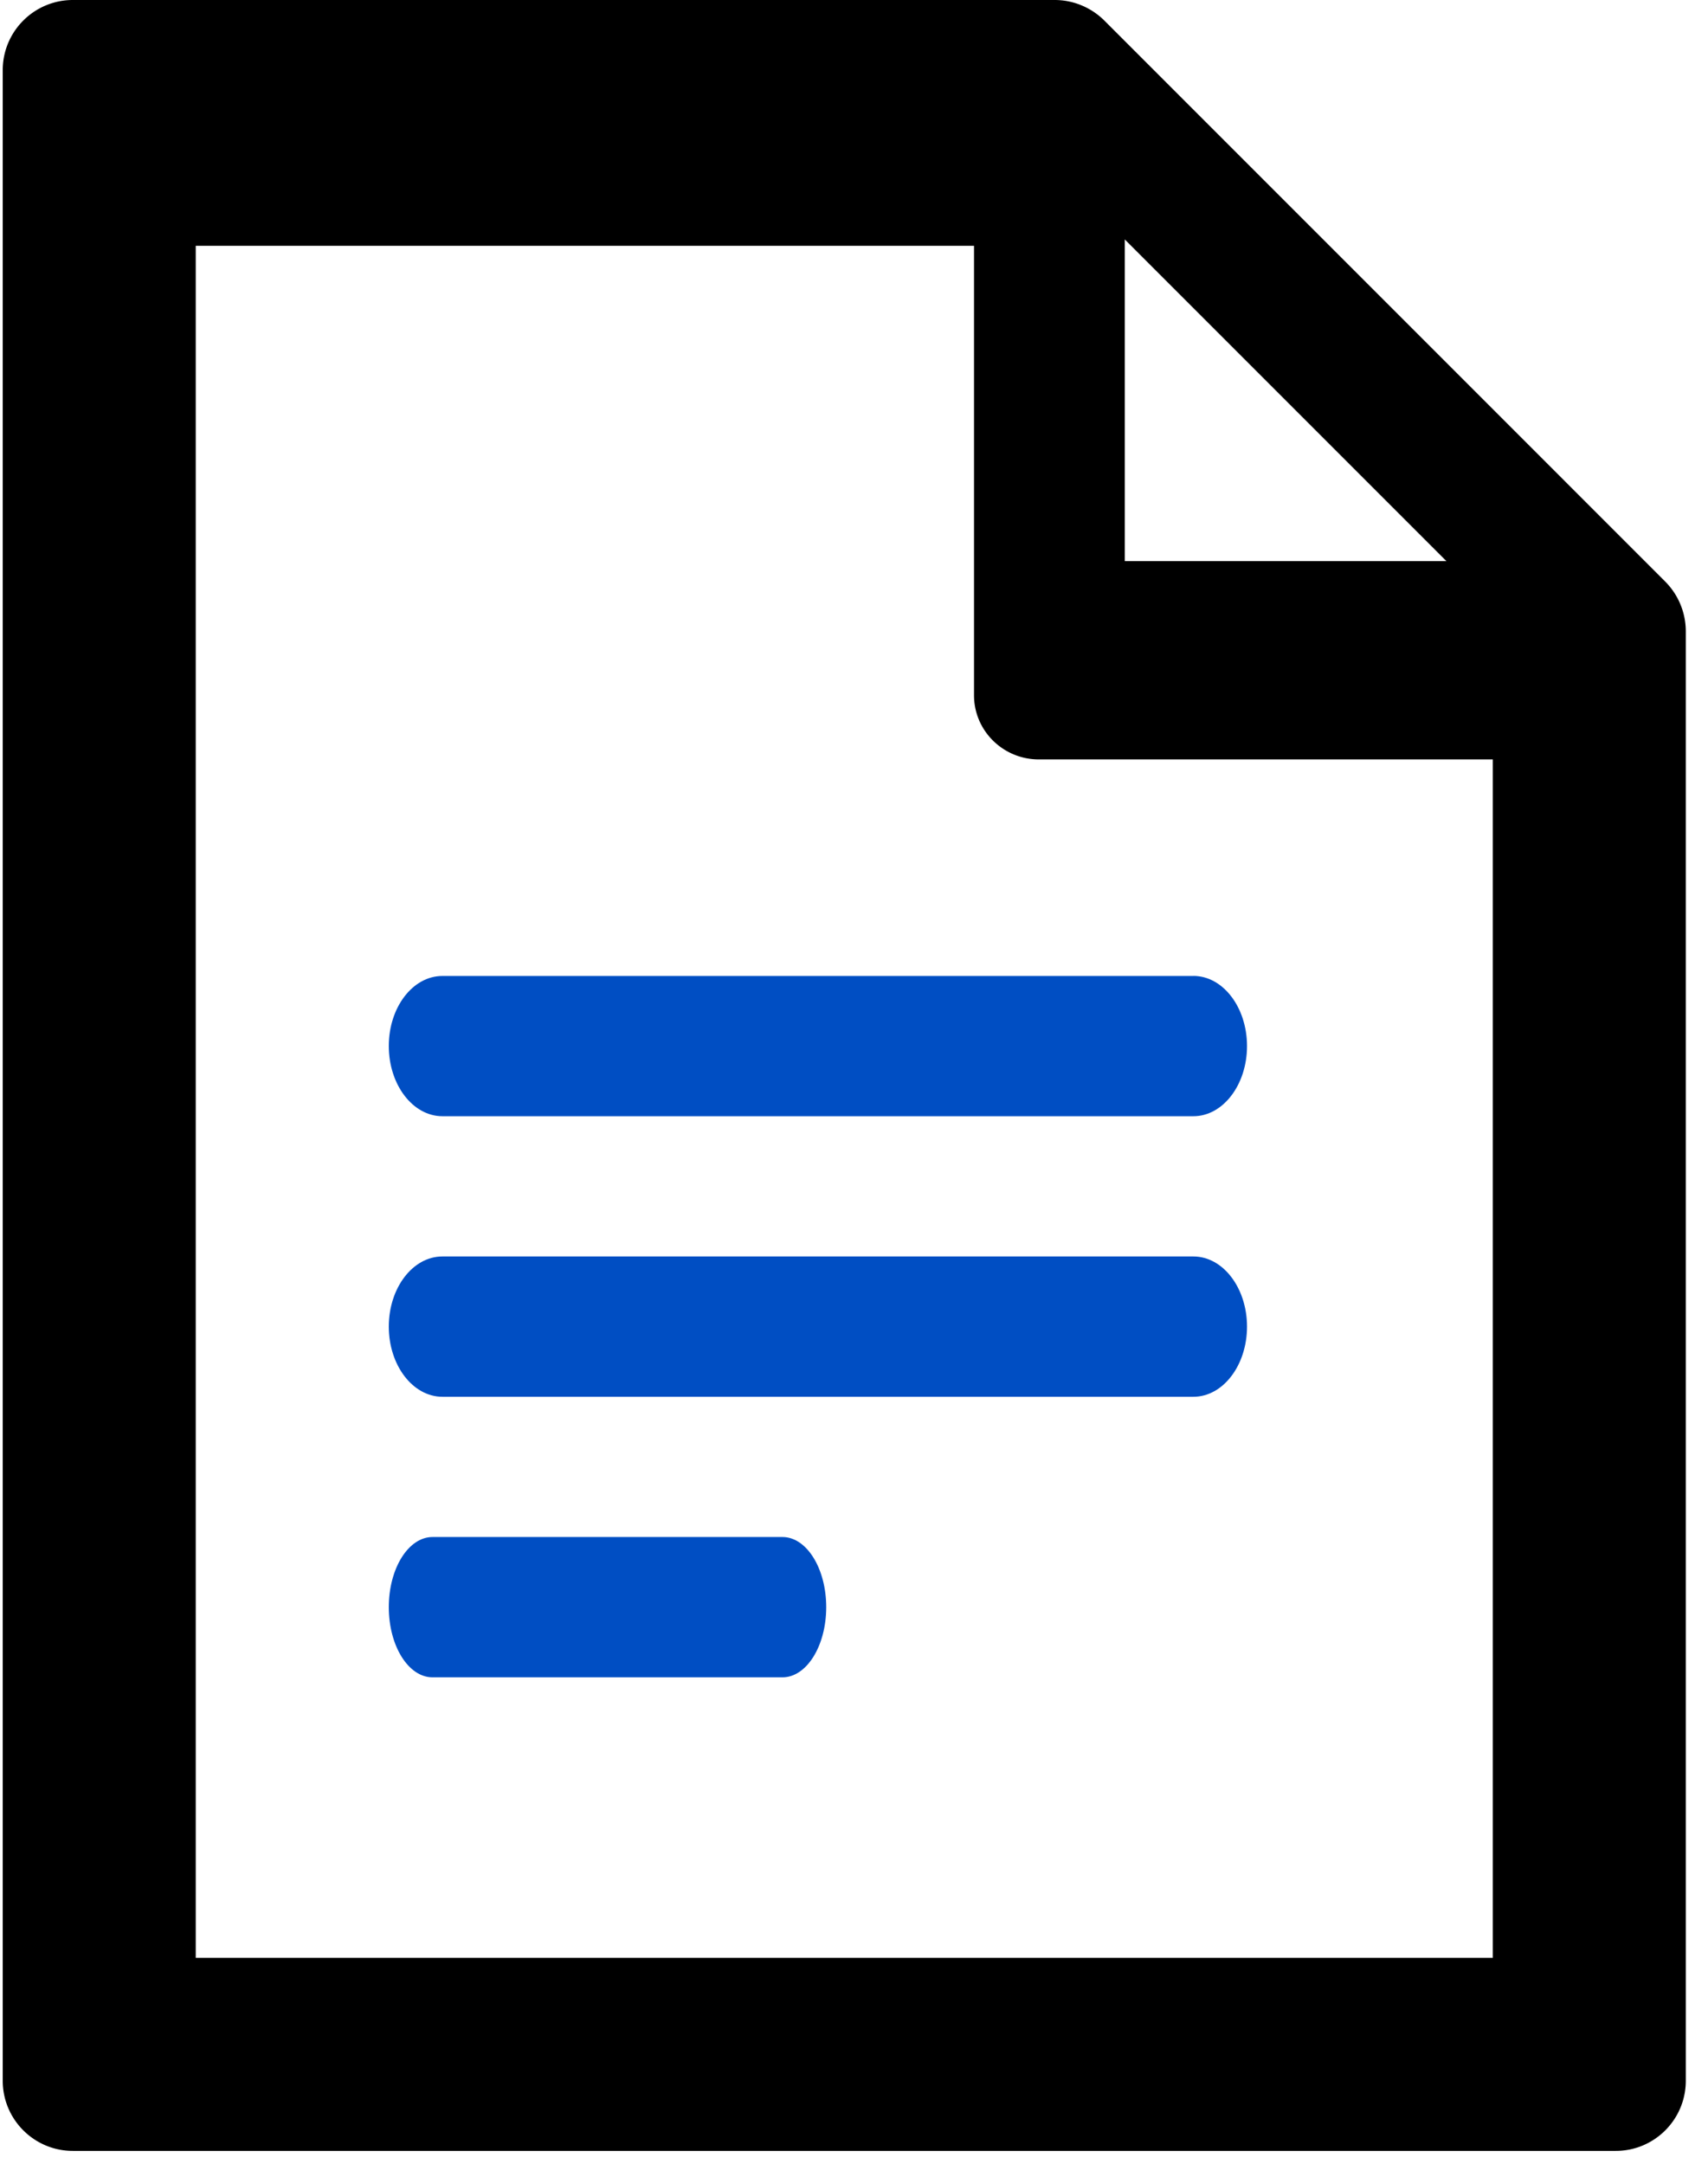
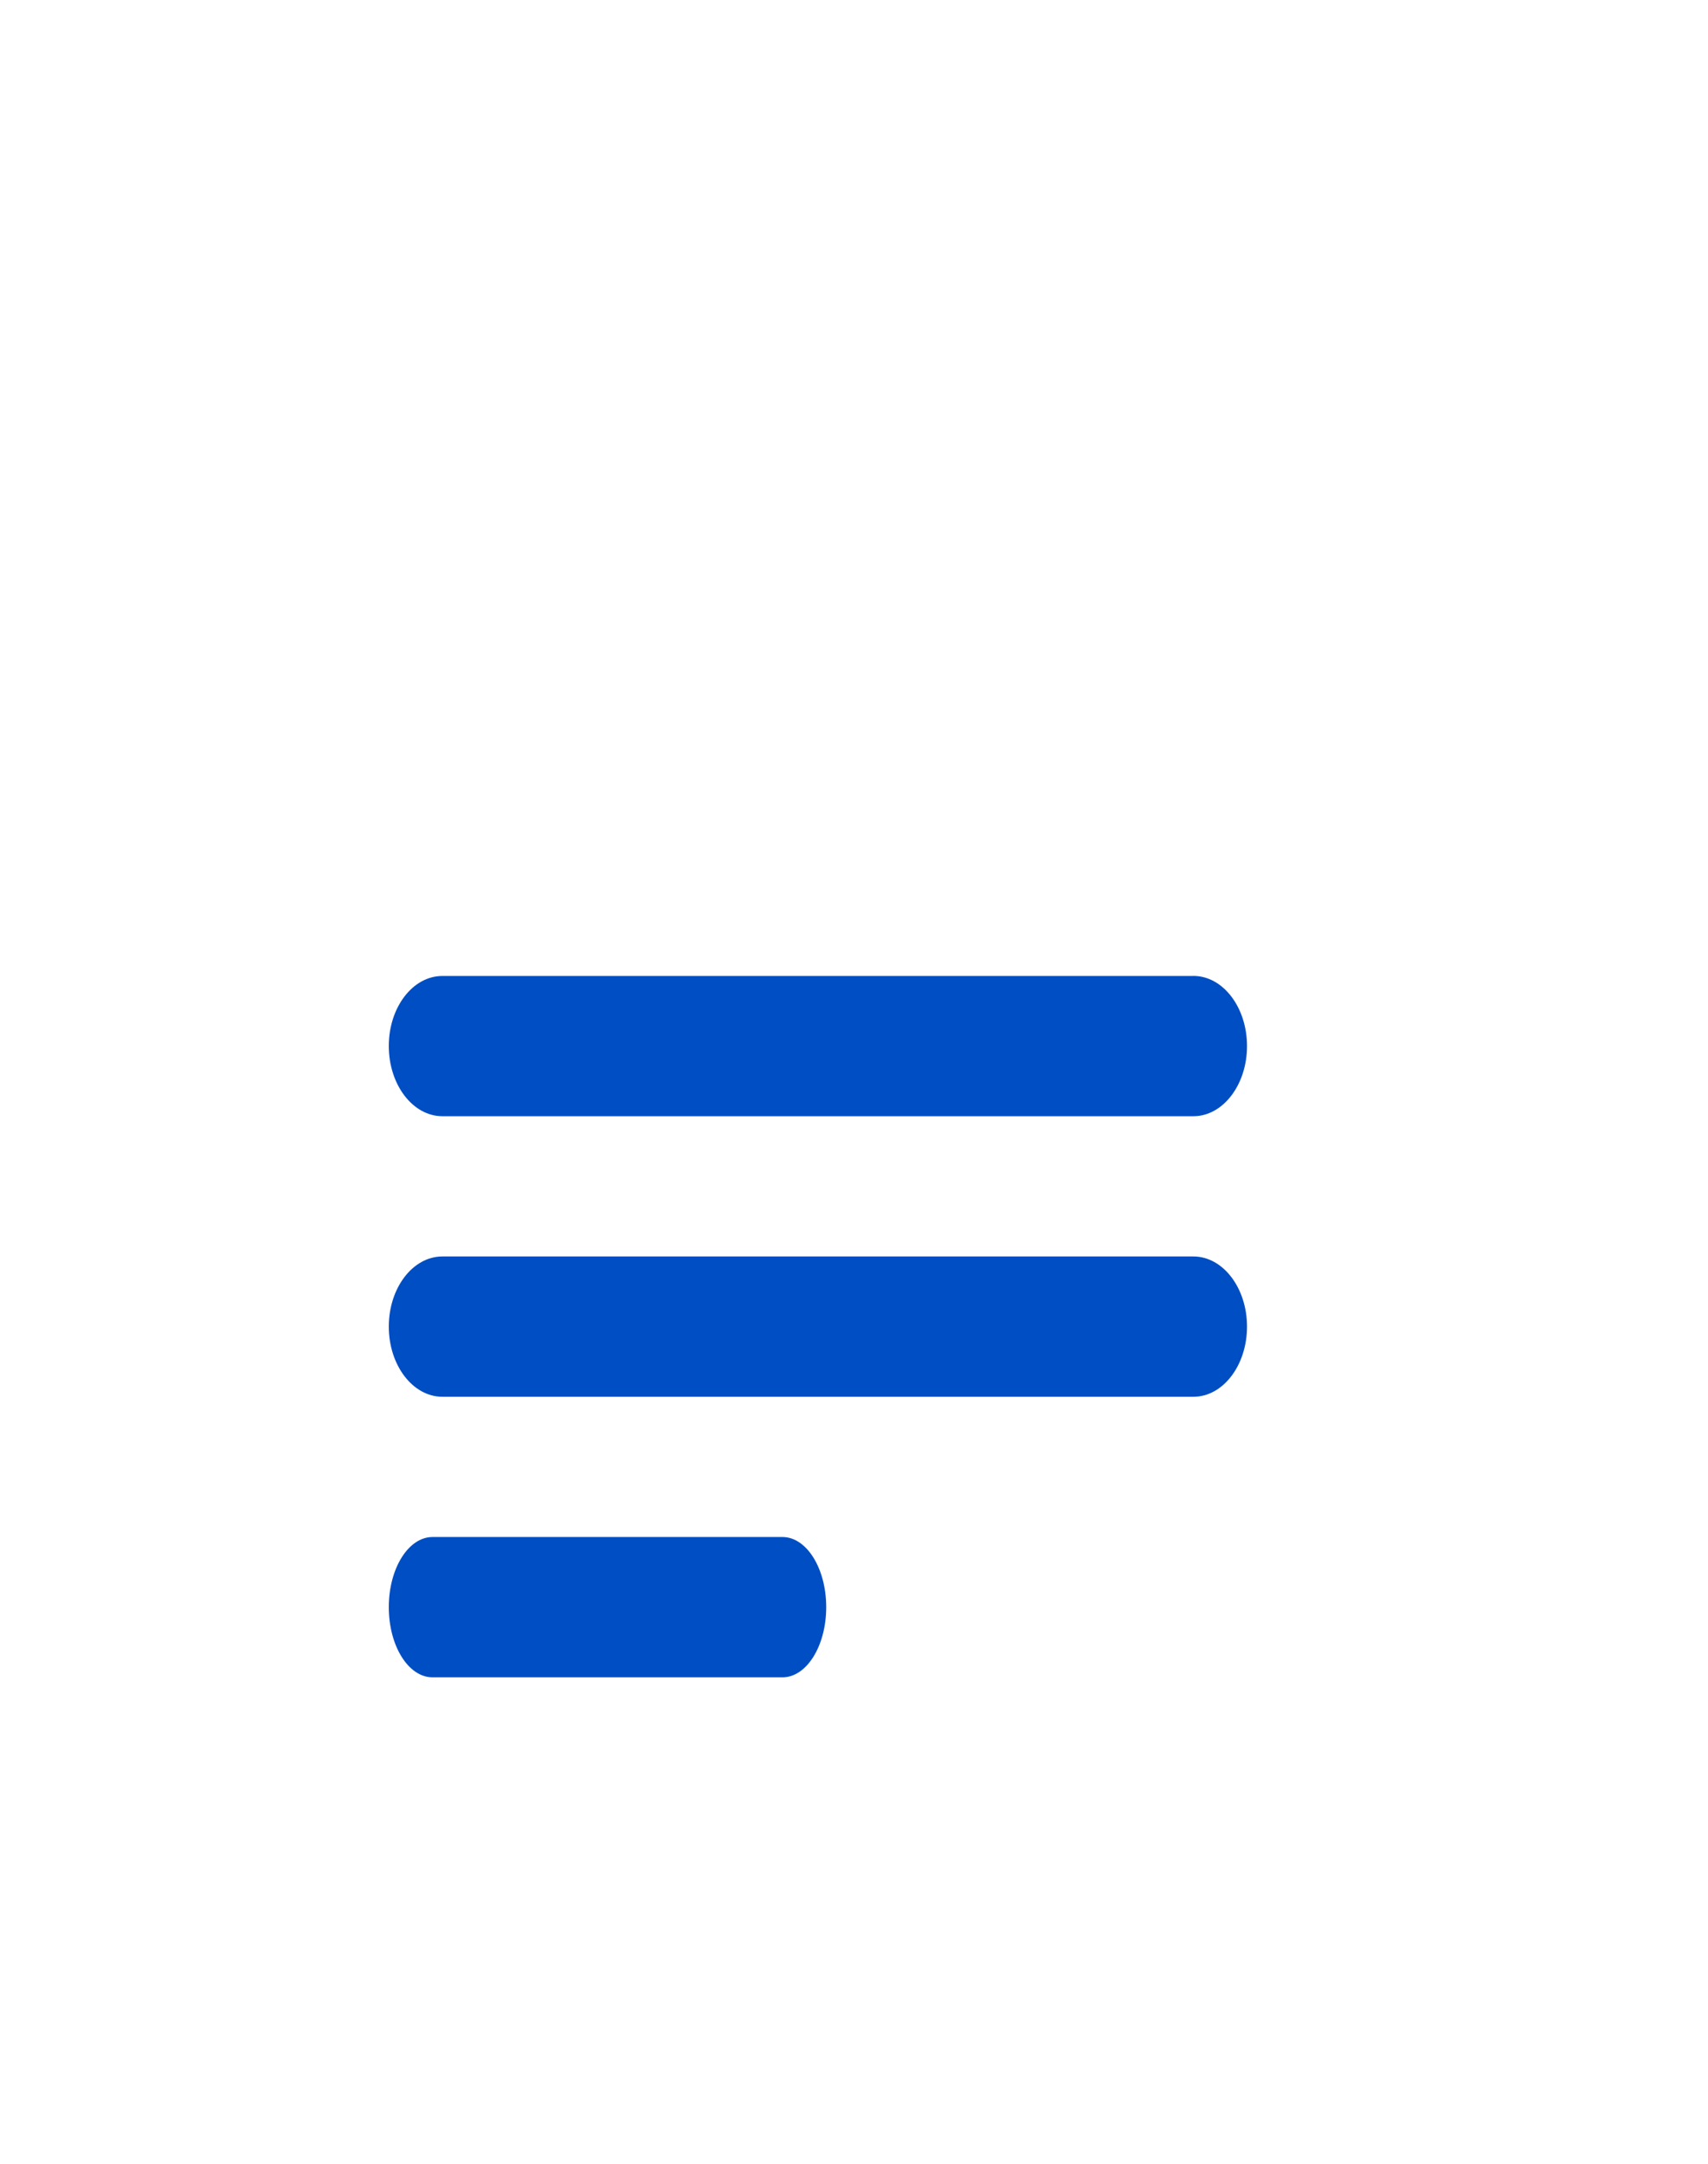
<svg xmlns="http://www.w3.org/2000/svg" width="30" height="38" viewBox="0 0 30 38">
  <g fill="none" fill-rule="nonzero">
-     <path fill="#000" d="M29.25 10.215L19.396.36C19.175.14 18.863 0 18.525 0H1.28C.6 0 .048.551.048 1.232v35.31c0 .68.552 1.232 1.232 1.232h27.099c.68 0 1.231-.551 1.231-1.232V11.086a1.24 1.24 0 0 0-.36-.871zm-9.494-6.01l2.825 2.825 2.824 2.824h-5.649V4.205zm6.464 30.179H3.438V4.317h13.67v7.893c0 .622.51 1.127 1.139 1.127h7.973v21.047z" />
    <path fill="#004EC3" d="M20.96 17.14H7.77c-.52 0-.941.55-.941 1.23 0 .681.422 1.233.942 1.233h13.19c.52 0 .942-.552.942-1.232 0-.68-.422-1.232-.942-1.232zM20.96 22.066H7.77c-.52 0-.941.552-.941 1.232 0 .68.422 1.232.942 1.232h13.19c.52 0 .942-.552.942-1.232 0-.68-.422-1.232-.942-1.232zM13.744 26.993H7.597c-.424 0-.768.552-.768 1.232 0 .68.344 1.232.768 1.232h6.147c.424 0 .768-.552.768-1.232 0-.68-.344-1.232-.768-1.232z" />
  </g>
</svg>